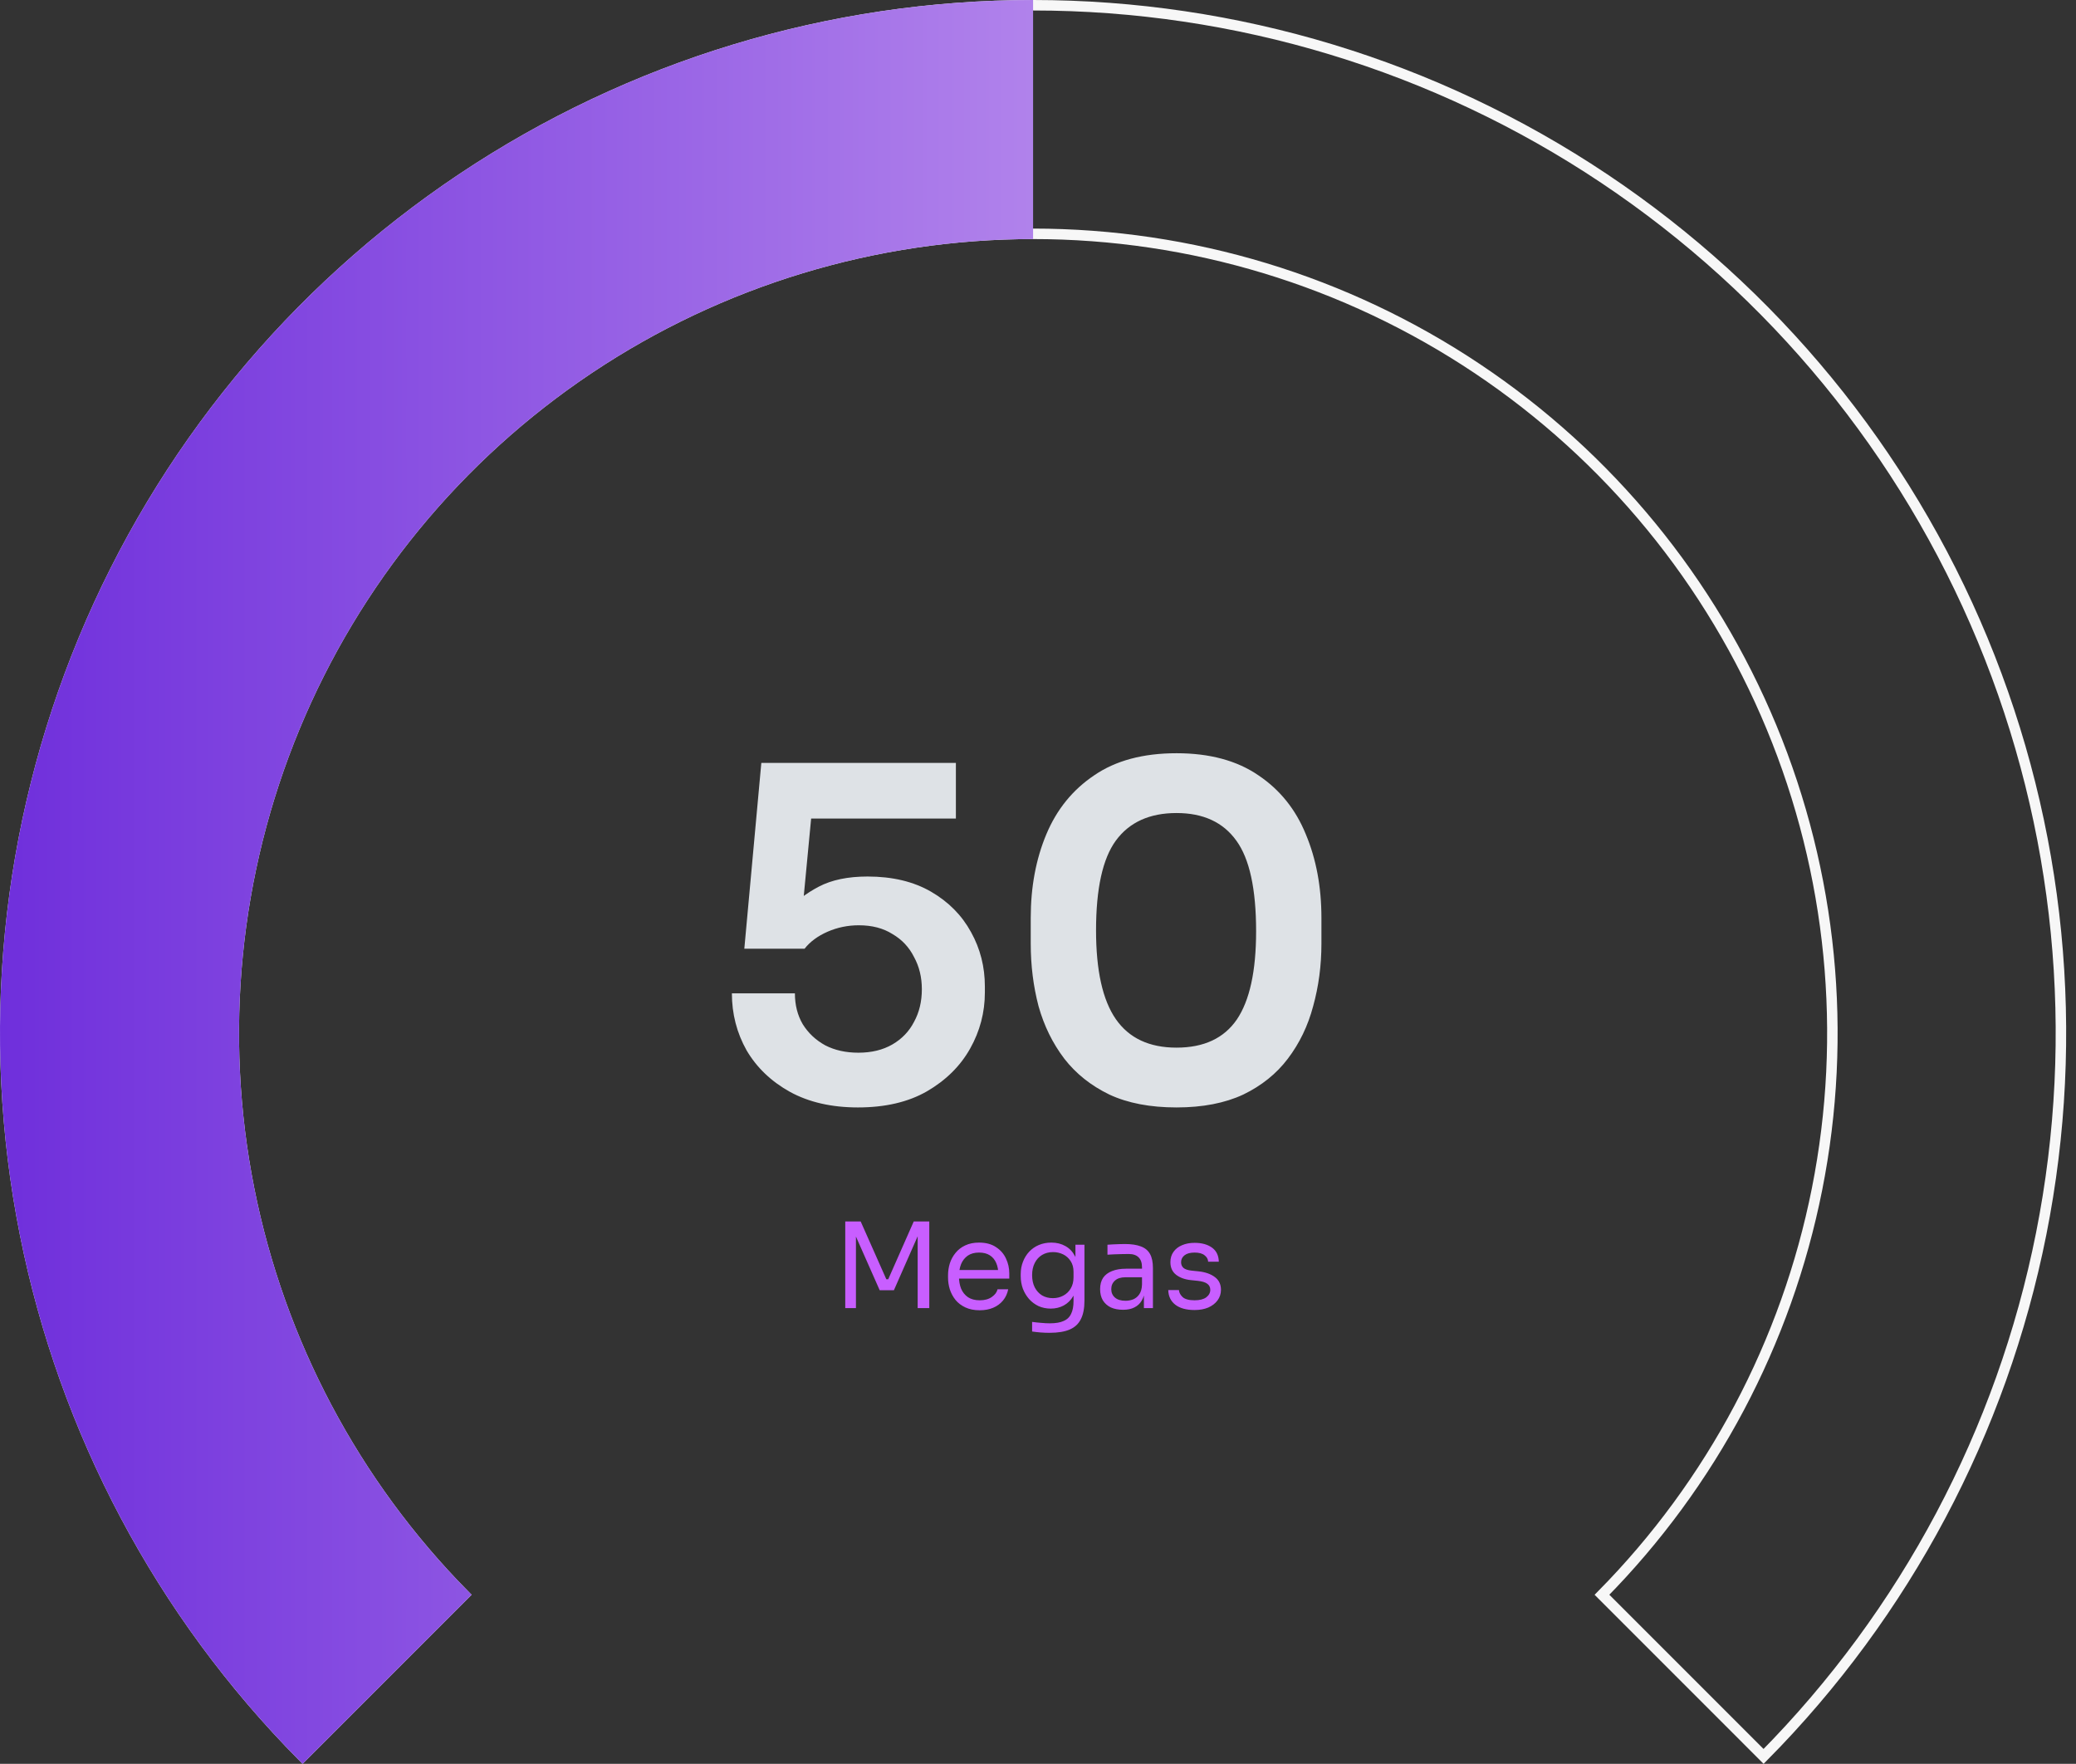
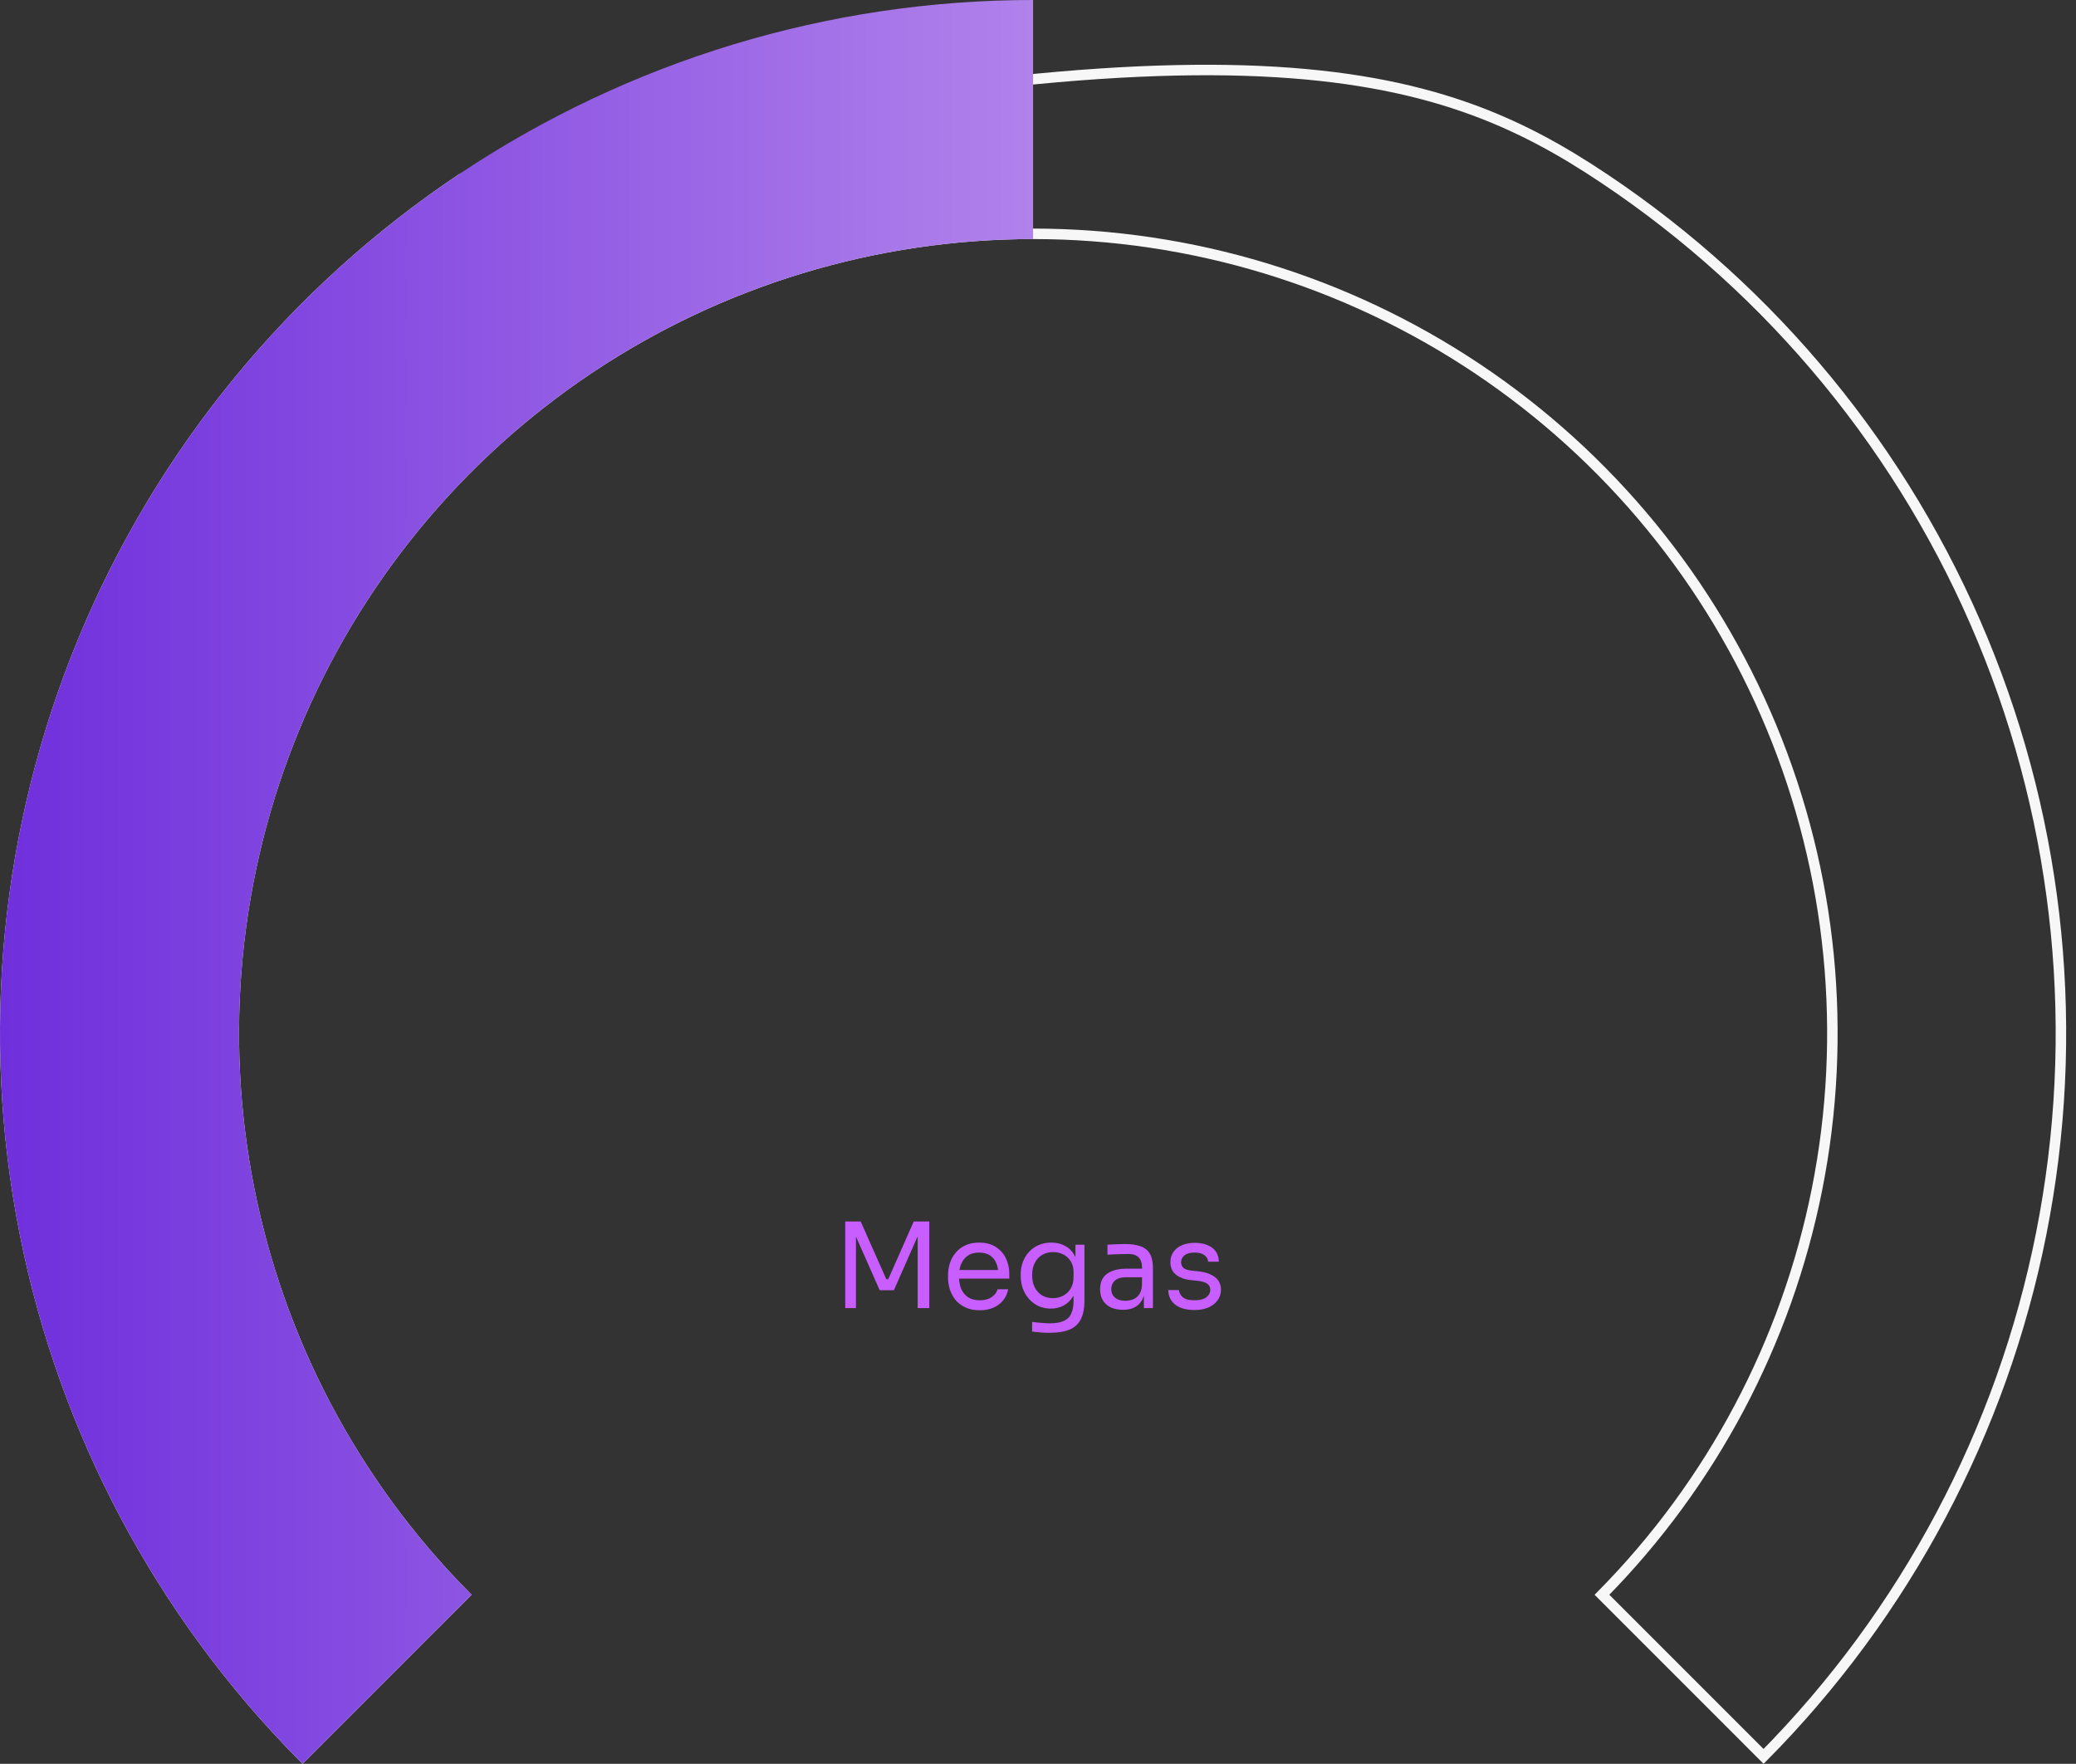
<svg xmlns="http://www.w3.org/2000/svg" width="206" height="175" viewBox="0 0 206 175" fill="none">
  <rect x="0" y="0" width="206" height="175" fill="#333333" stroke="none" />
-   <path d="M85.131 109.876C82.514 109.876 80.262 109.359 78.376 108.325C76.52 107.29 75.09 105.921 74.086 104.217C73.112 102.483 72.625 100.596 72.625 98.558H78.878C78.878 99.714 79.137 100.733 79.654 101.615C80.202 102.498 80.947 103.198 81.89 103.715C82.834 104.202 83.929 104.445 85.176 104.445C86.485 104.445 87.611 104.171 88.554 103.624C89.497 103.076 90.212 102.331 90.699 101.387C91.216 100.444 91.475 99.364 91.475 98.147C91.475 96.96 91.216 95.895 90.699 94.952C90.212 93.978 89.497 93.218 88.554 92.67C87.641 92.092 86.53 91.803 85.222 91.803C84.127 91.803 83.092 92.016 82.118 92.442C81.145 92.868 80.384 93.431 79.836 94.13H73.858L75.546 75.692H94.852V81.214H78.376L80.658 79.434L79.563 90.936L78.011 90.479C78.893 89.475 79.973 88.638 81.251 87.969C82.529 87.299 84.142 86.965 86.089 86.965C88.554 86.965 90.653 87.467 92.388 88.471C94.122 89.475 95.446 90.814 96.358 92.487C97.271 94.13 97.728 95.926 97.728 97.873V98.466C97.728 100.444 97.241 102.3 96.267 104.034C95.293 105.769 93.863 107.184 91.977 108.279C90.121 109.344 87.839 109.876 85.131 109.876ZM116.747 109.876C114.13 109.876 111.909 109.45 110.083 108.599C108.258 107.716 106.767 106.529 105.611 105.039C104.454 103.517 103.602 101.783 103.055 99.835C102.537 97.858 102.279 95.789 102.279 93.628V91.073C102.279 87.999 102.796 85.23 103.831 82.766C104.865 80.301 106.447 78.354 108.577 76.924C110.707 75.463 113.43 74.733 116.747 74.733C120.033 74.733 122.741 75.463 124.871 76.924C127.001 78.354 128.568 80.301 129.572 82.766C130.607 85.23 131.124 87.999 131.124 91.073V93.628C131.124 95.789 130.85 97.858 130.302 99.835C129.785 101.783 128.948 103.517 127.792 105.039C126.666 106.529 125.191 107.716 123.365 108.599C121.539 109.45 119.333 109.876 116.747 109.876ZM116.747 103.943C119.455 103.943 121.448 103.015 122.726 101.159C124.004 99.273 124.643 96.352 124.643 92.396C124.643 88.197 123.989 85.2 122.68 83.405C121.372 81.579 119.394 80.666 116.747 80.666C114.069 80.666 112.061 81.579 110.722 83.405C109.414 85.2 108.76 88.167 108.76 92.305C108.76 96.291 109.414 99.227 110.722 101.113C112.031 103 114.039 103.943 116.747 103.943Z" fill="#DEE2E6" />
  <path d="M83.874 129.788V121.189H85.405L87.95 126.925H88.138L90.67 121.189H92.213V129.788H91.059V122.45L91.141 122.473L88.703 128.009H87.29L84.84 122.473L84.934 122.45V129.788H83.874ZM97.218 130C96.668 130 96.193 129.905 95.793 129.717C95.392 129.528 95.067 129.281 94.815 128.975C94.564 128.661 94.376 128.311 94.25 127.927C94.132 127.542 94.073 127.149 94.073 126.749V126.537C94.073 126.128 94.132 125.732 94.25 125.347C94.376 124.962 94.564 124.617 94.815 124.311C95.067 123.997 95.385 123.749 95.769 123.569C96.162 123.38 96.621 123.286 97.147 123.286C97.831 123.286 98.392 123.435 98.832 123.734C99.279 124.024 99.609 124.401 99.821 124.864C100.041 125.328 100.151 125.822 100.151 126.348V126.855H94.568V126.007H99.326L99.067 126.466C99.067 126.019 98.997 125.634 98.855 125.312C98.714 124.982 98.502 124.727 98.219 124.546C97.936 124.366 97.579 124.275 97.147 124.275C96.7 124.275 96.327 124.377 96.028 124.582C95.738 124.786 95.518 125.065 95.369 125.418C95.228 125.771 95.157 126.18 95.157 126.643C95.157 127.09 95.228 127.495 95.369 127.856C95.518 128.209 95.746 128.492 96.052 128.704C96.358 128.908 96.747 129.01 97.218 129.01C97.713 129.01 98.113 128.9 98.419 128.68C98.734 128.461 98.922 128.205 98.985 127.915H100.045C99.959 128.347 99.786 128.72 99.527 129.034C99.267 129.348 98.942 129.587 98.549 129.752C98.156 129.917 97.713 130 97.218 130ZM104.135 132.237C103.845 132.237 103.551 132.226 103.252 132.202C102.962 132.179 102.683 132.147 102.416 132.108V131.154C102.699 131.193 102.993 131.225 103.299 131.248C103.613 131.28 103.908 131.295 104.183 131.295C104.756 131.295 105.211 131.217 105.549 131.06C105.894 130.91 106.142 130.671 106.291 130.341C106.448 130.019 106.526 129.603 106.526 129.093V127.891L106.903 126.996C106.88 127.632 106.746 128.162 106.503 128.586C106.26 129.002 105.941 129.316 105.549 129.528C105.164 129.733 104.736 129.835 104.265 129.835C103.825 129.835 103.421 129.752 103.052 129.587C102.691 129.415 102.377 129.179 102.11 128.881C101.851 128.582 101.646 128.241 101.497 127.856C101.356 127.463 101.285 127.051 101.285 126.619V126.407C101.285 125.968 101.36 125.559 101.509 125.182C101.658 124.798 101.866 124.464 102.133 124.181C102.4 123.898 102.718 123.679 103.087 123.522C103.464 123.365 103.876 123.286 104.324 123.286C104.85 123.286 105.313 123.4 105.714 123.628C106.114 123.847 106.428 124.173 106.656 124.605C106.892 125.029 107.021 125.551 107.045 126.172L106.715 126.183V123.498H107.61V129.046C107.61 129.799 107.492 130.408 107.257 130.871C107.029 131.342 106.66 131.688 106.15 131.908C105.647 132.128 104.976 132.237 104.135 132.237ZM104.477 128.798C104.854 128.798 105.196 128.716 105.502 128.551C105.816 128.386 106.063 128.15 106.244 127.844C106.432 127.53 106.526 127.157 106.526 126.725V126.183C106.526 125.759 106.428 125.402 106.232 125.112C106.044 124.821 105.796 124.601 105.49 124.452C105.184 124.303 104.85 124.228 104.489 124.228C104.081 124.228 103.719 124.322 103.405 124.511C103.091 124.699 102.848 124.966 102.675 125.312C102.502 125.65 102.416 126.05 102.416 126.513C102.416 126.977 102.502 127.381 102.675 127.726C102.856 128.072 103.099 128.339 103.405 128.527C103.719 128.708 104.077 128.798 104.477 128.798ZM113.509 129.788V127.903H113.32V125.724C113.32 125.292 113.206 124.966 112.979 124.747C112.759 124.527 112.433 124.417 112.001 124.417C111.758 124.417 111.506 124.421 111.247 124.428C110.988 124.436 110.741 124.444 110.505 124.452C110.27 124.46 110.066 124.472 109.893 124.487V123.498C110.066 123.482 110.246 123.471 110.435 123.463C110.631 123.447 110.831 123.439 111.035 123.439C111.239 123.431 111.436 123.427 111.624 123.427C112.268 123.427 112.794 123.506 113.202 123.663C113.611 123.812 113.913 124.059 114.109 124.405C114.306 124.75 114.404 125.218 114.404 125.807V129.788H113.509ZM111.447 129.952C110.976 129.952 110.568 129.874 110.223 129.717C109.885 129.552 109.622 129.316 109.433 129.01C109.253 128.704 109.163 128.335 109.163 127.903C109.163 127.456 109.261 127.083 109.457 126.784C109.661 126.486 109.956 126.262 110.34 126.113C110.725 125.956 111.188 125.877 111.73 125.877H113.438V126.725H111.683C111.228 126.725 110.878 126.835 110.635 127.055C110.391 127.275 110.27 127.558 110.27 127.903C110.27 128.249 110.391 128.527 110.635 128.739C110.878 128.951 111.228 129.057 111.683 129.057C111.95 129.057 112.205 129.01 112.449 128.916C112.692 128.814 112.892 128.649 113.049 128.421C113.214 128.186 113.305 127.864 113.32 127.456L113.626 127.903C113.587 128.351 113.477 128.728 113.297 129.034C113.124 129.332 112.881 129.56 112.566 129.717C112.26 129.874 111.887 129.952 111.447 129.952ZM118.54 129.976C117.716 129.976 117.076 129.799 116.62 129.446C116.173 129.093 115.941 128.61 115.926 127.997H116.986C117.001 128.241 117.123 128.472 117.351 128.692C117.586 128.904 117.983 129.01 118.54 129.01C119.043 129.01 119.428 128.912 119.695 128.716C119.962 128.512 120.095 128.264 120.095 127.974C120.095 127.715 119.997 127.514 119.801 127.373C119.604 127.224 119.286 127.126 118.847 127.079L118.163 127.008C117.567 126.945 117.08 126.768 116.703 126.478C116.326 126.18 116.138 125.763 116.138 125.229C116.138 124.829 116.24 124.487 116.444 124.205C116.648 123.914 116.931 123.694 117.292 123.545C117.653 123.388 118.069 123.31 118.54 123.31C119.247 123.31 119.82 123.467 120.26 123.781C120.7 124.095 120.927 124.562 120.943 125.182H119.883C119.875 124.931 119.757 124.719 119.53 124.546C119.31 124.366 118.98 124.275 118.54 124.275C118.101 124.275 117.767 124.366 117.539 124.546C117.311 124.727 117.198 124.955 117.198 125.229C117.198 125.465 117.276 125.653 117.433 125.795C117.598 125.936 117.865 126.026 118.234 126.066L118.917 126.136C119.592 126.207 120.134 126.395 120.543 126.702C120.951 127 121.155 127.424 121.155 127.974C121.155 128.366 121.041 128.716 120.814 129.022C120.594 129.32 120.287 129.556 119.895 129.729C119.502 129.894 119.051 129.976 118.54 129.976Z" fill="#C85EFF" />
-   <path d="M46.063 158.227L30.026 174.264C15.963 160.056 6.381 142.025 2.48 122.41C-1.456 102.626 0.564 82.118 8.284 63.482C16.003 44.845 29.076 28.916 45.849 17.709C62.621 6.502 82.341 0.52 102.513 0.52C122.685 0.52 142.404 6.502 159.177 17.709C175.949 28.916 189.022 44.845 196.742 63.482C204.461 82.118 206.481 102.626 202.546 122.41C198.644 142.025 189.063 160.056 174.999 174.264L158.963 158.227C169.855 147.191 177.276 133.201 180.302 117.986C183.363 102.601 181.792 86.653 175.789 72.161C169.786 57.668 159.62 45.281 146.577 36.566C133.534 27.851 118.199 23.199 102.513 23.199C86.826 23.199 71.491 27.851 58.448 36.566C45.405 45.281 35.239 57.668 29.236 72.161C23.233 86.653 21.663 102.601 24.723 117.986C27.749 133.201 35.171 147.191 46.063 158.227Z" stroke="#F7F7F7" stroke-width="1.04" />
+   <path d="M46.063 158.227L30.026 174.264C15.963 160.056 6.381 142.025 2.48 122.41C-1.456 102.626 0.564 82.118 8.284 63.482C16.003 44.845 29.076 28.916 45.849 17.709C122.685 0.52 142.404 6.502 159.177 17.709C175.949 28.916 189.022 44.845 196.742 63.482C204.461 82.118 206.481 102.626 202.546 122.41C198.644 142.025 189.063 160.056 174.999 174.264L158.963 158.227C169.855 147.191 177.276 133.201 180.302 117.986C183.363 102.601 181.792 86.653 175.789 72.161C169.786 57.668 159.62 45.281 146.577 36.566C133.534 27.851 118.199 23.199 102.513 23.199C86.826 23.199 71.491 27.851 58.448 36.566C45.405 45.281 35.239 57.668 29.236 72.161C23.233 86.653 21.663 102.601 24.723 117.986C27.749 133.201 35.171 147.191 46.063 158.227Z" stroke="#F7F7F7" stroke-width="1.04" />
  <path d="M30.025 175C15.689 160.663 5.925 142.397 1.97 122.512C-1.986 102.626 0.044 82.014 7.803 63.283C15.562 44.551 28.702 28.541 45.56 17.276C62.418 6.012 82.238 -2.41778e-07 102.513 0V23.719C86.929 23.719 71.695 28.34 58.737 36.998C45.78 45.656 35.681 57.962 29.717 72.36C23.753 86.757 22.193 102.6 25.233 117.885C28.273 133.169 35.778 147.209 46.797 158.228L30.025 175Z" fill="url(#paint0_linear_1555_3536)" />
  <defs>
    <linearGradient id="paint0_linear_1555_3536" x1="-9.476" y1="123.31" x2="225.417" y2="123.31" gradientUnits="userSpaceOnUse">
      <stop stop-color="#6927DA" />
      <stop offset="1" stop-color="#FFE6FE" />
    </linearGradient>
  </defs>
</svg>